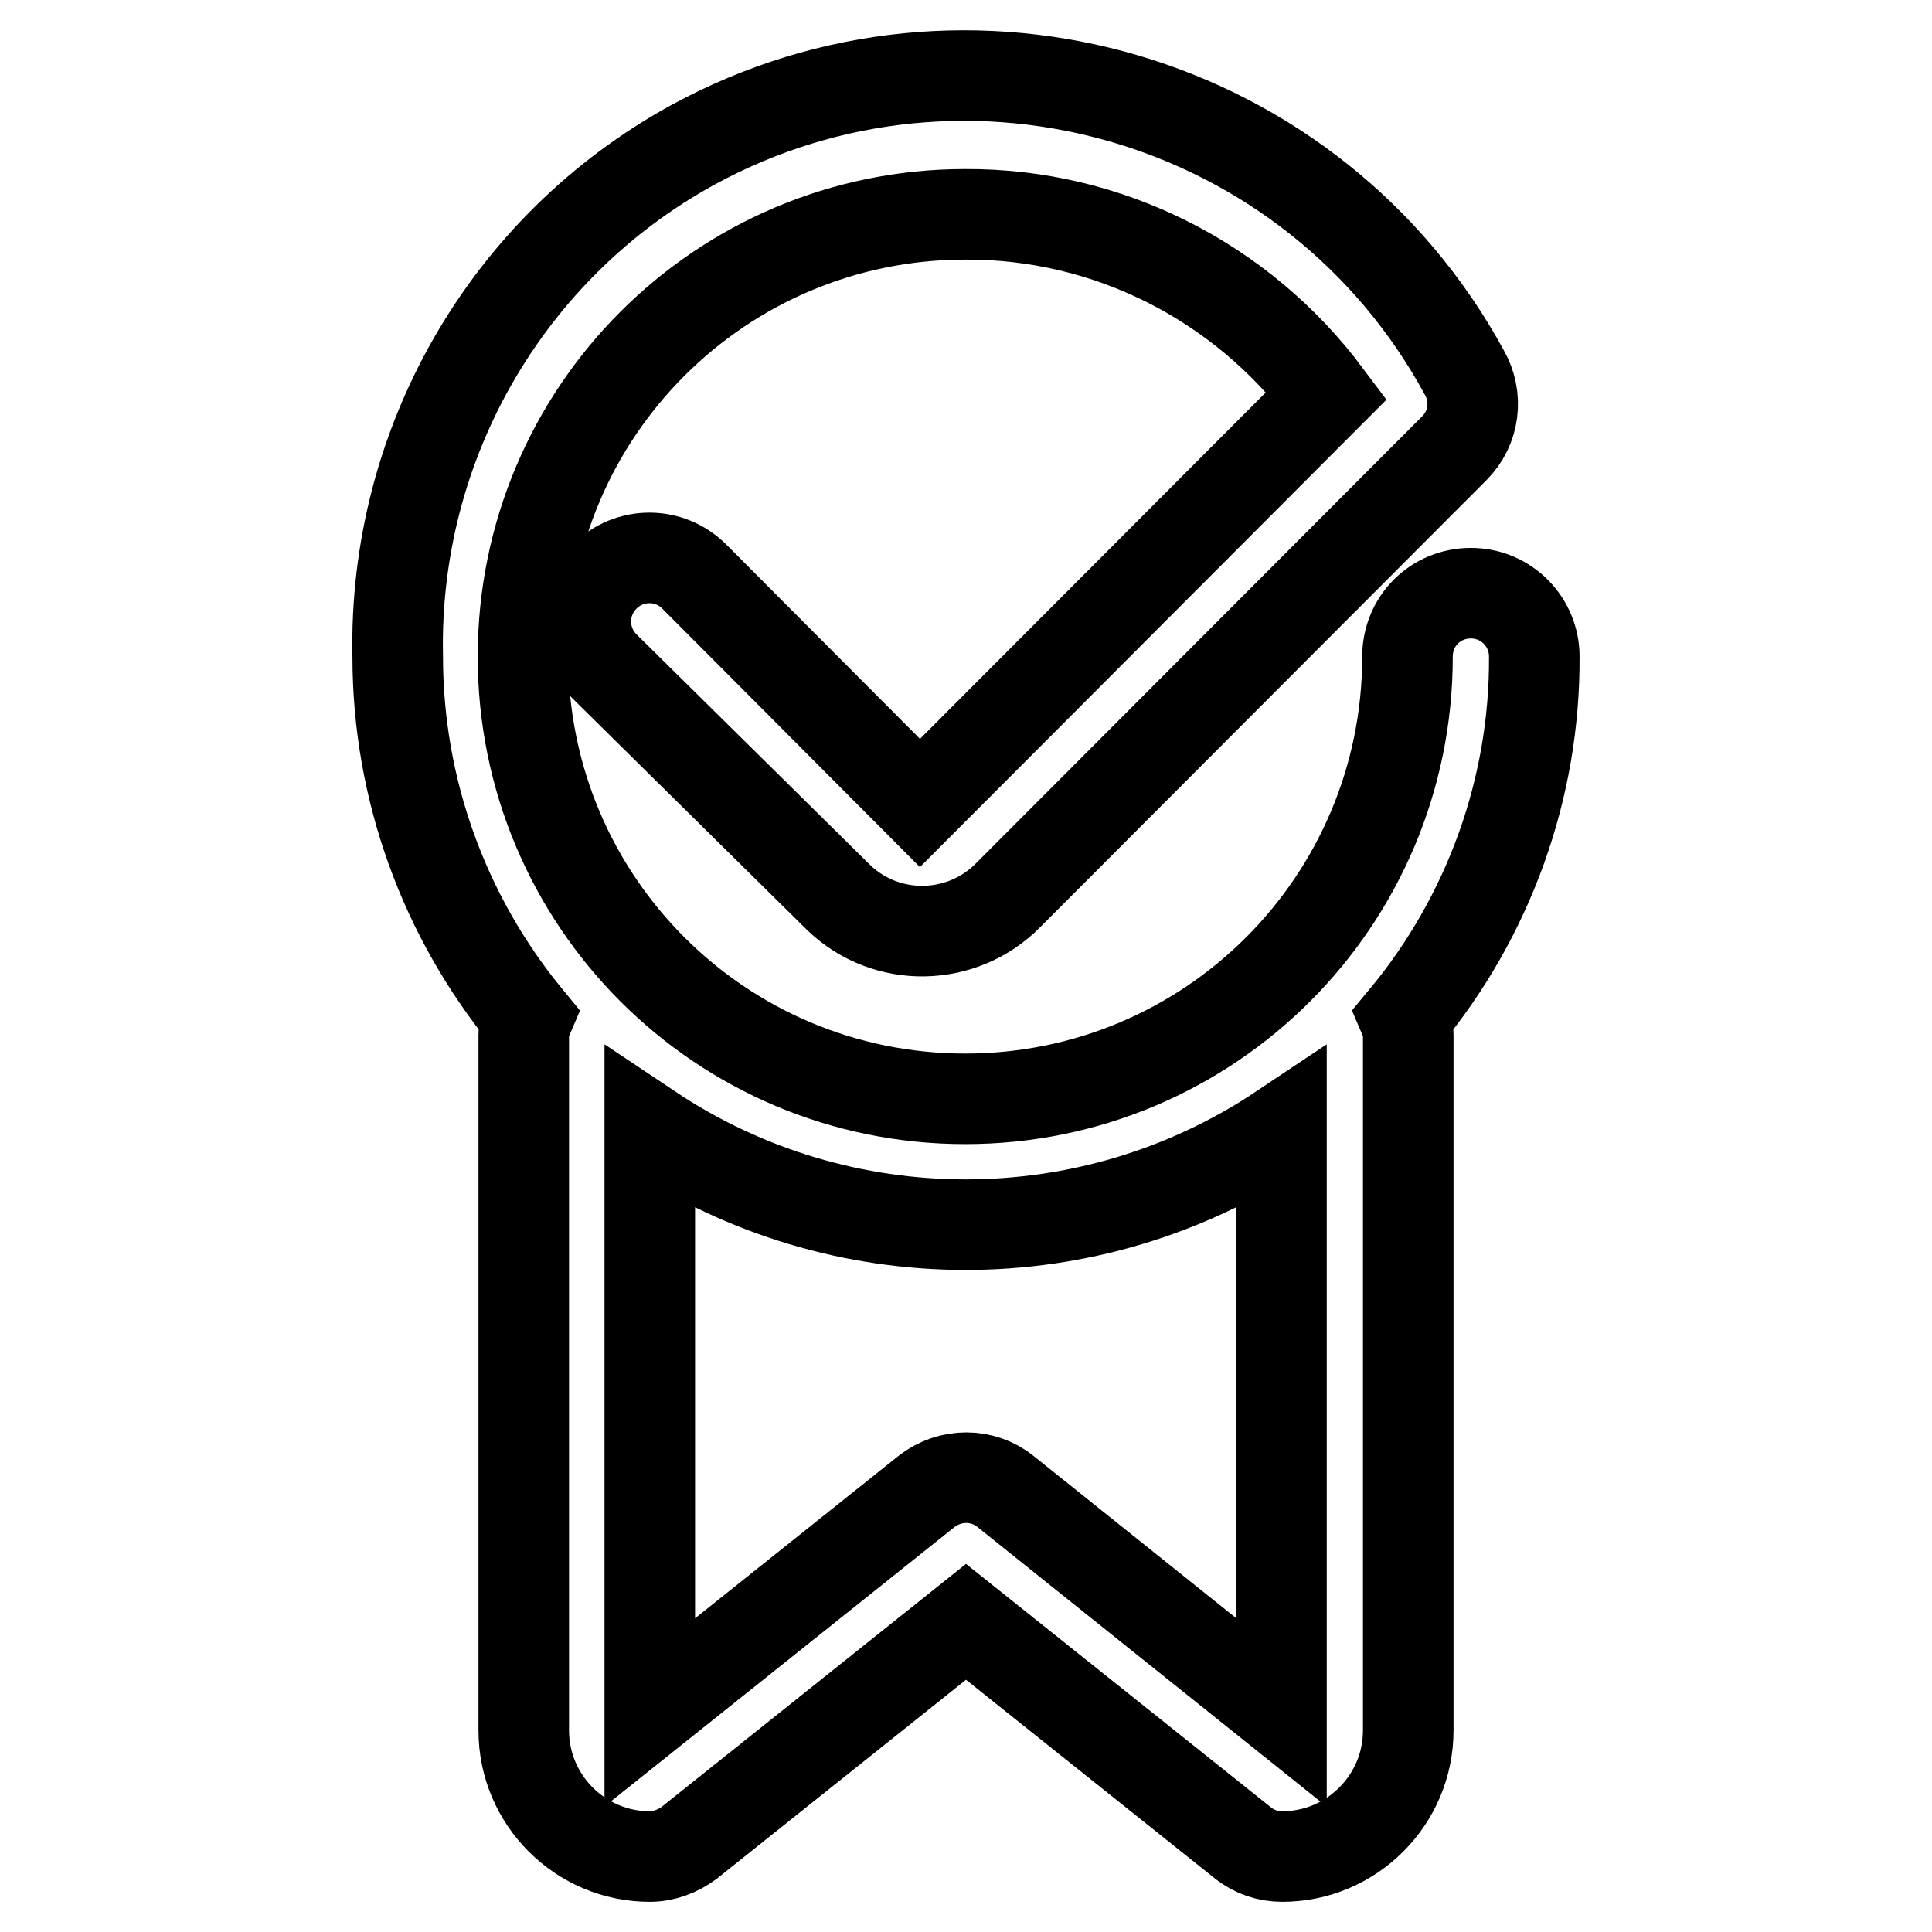
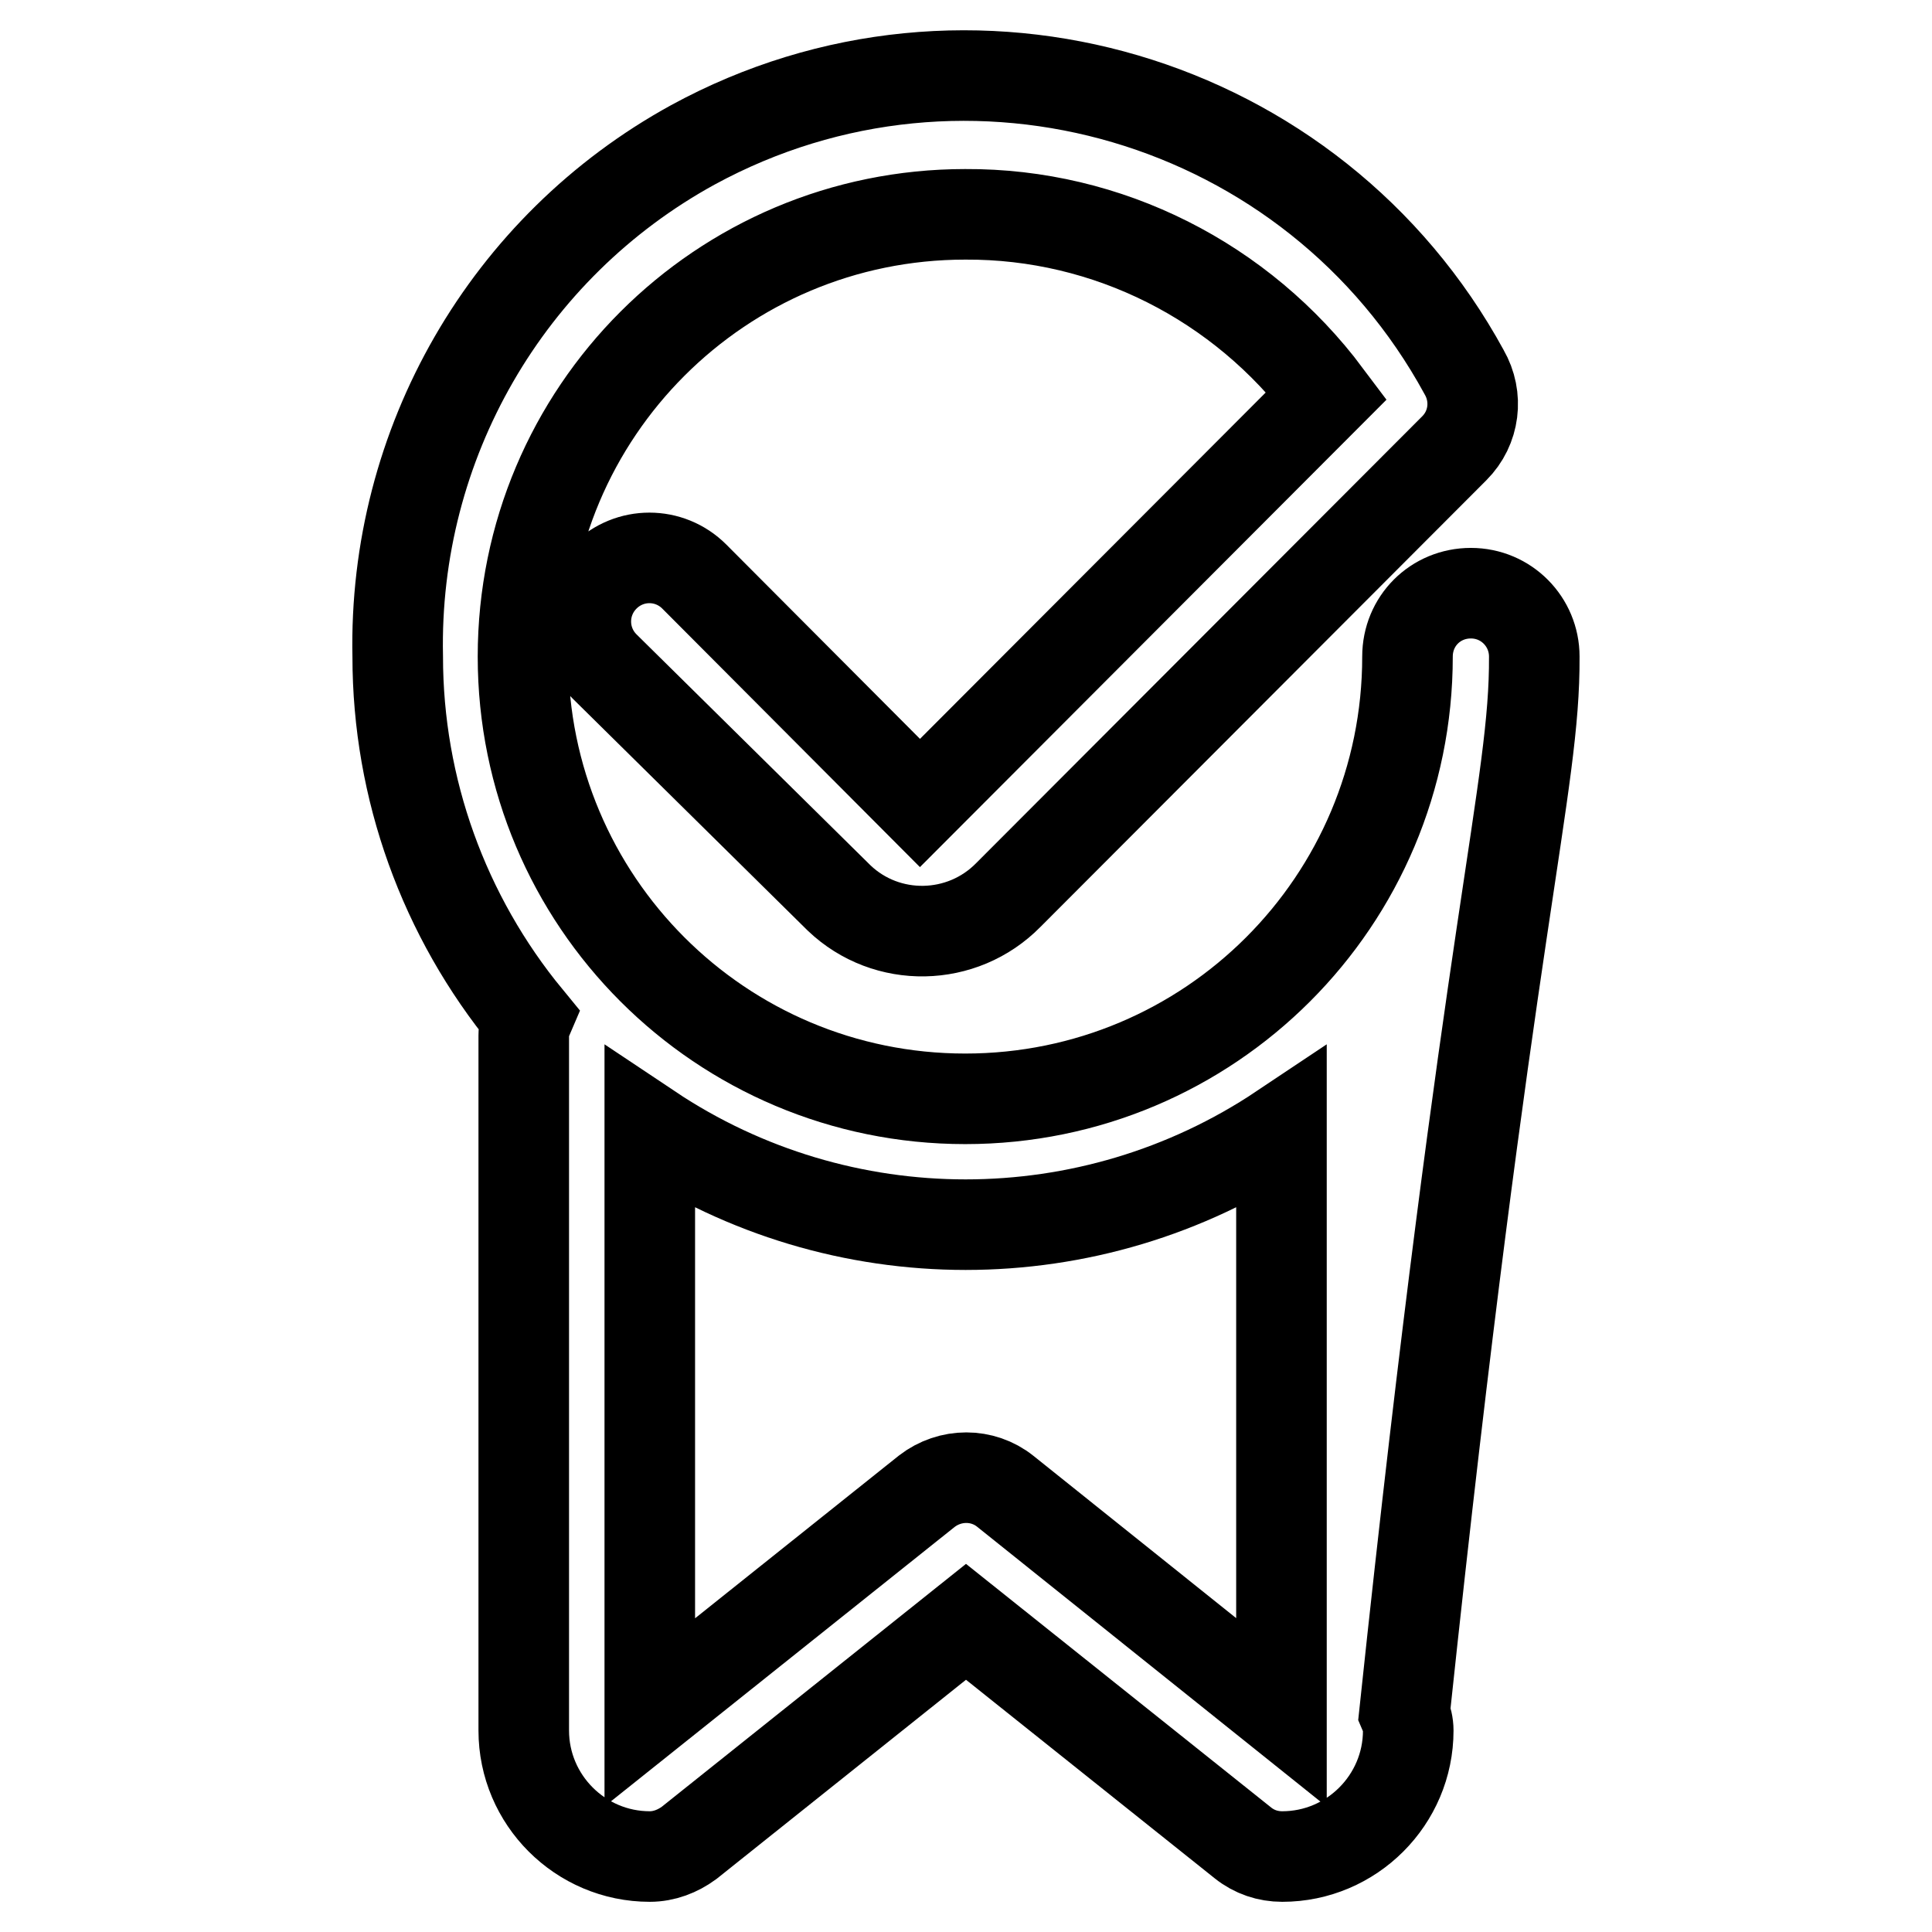
<svg xmlns="http://www.w3.org/2000/svg" version="1.1" x="0px" y="0px" viewBox="0 0 256 256" enable-background="new 0 0 256 256" xml:space="preserve">
  <g>
-     <path stroke-width="12" fill-opacity="0" stroke="#000000" d="M203.3,87c0-4.6-3.7-8.4-8.4-8.4s-8.4,3.7-8.4,8.4c0,32.4-26.2,58.6-58.6,58.6c-32.4,0-58.6-26.2-58.6-58.6 c0-32.4,26.2-58.6,58.6-58.6c18.9-0.1,36.6,8.9,47.9,24l-53.9,54l-29.9-30c-3.3-3.3-8.6-3.3-11.9,0s-3.3,8.6,0,11.9l31.1,30.7 c6.3,6,16.3,5.8,22.4-0.4l59.1-59.2c2.7-2.7,3.2-6.8,1.3-10.1c-19.9-36.5-65.7-50-102.2-30.1C67.2,32.7,52.1,58.8,52.7,87 c0,17.5,6.1,34.4,17.2,47.9c-0.3,0.7-0.5,1.5-0.5,2.3v92.1c0,9.2,7.5,16.7,16.7,16.7c1.9,0,3.7-0.7,5.2-1.8l36.7-29.3l36.7,29.3 c1.5,1.2,3.3,1.8,5.2,1.8c9.2,0,16.7-7.5,16.7-16.7v-92.1c0-0.8-0.2-1.6-0.5-2.3C197.3,121.4,203.4,104.4,203.3,87z M133.2,197.6 c-3-2.4-7.3-2.4-10.4,0l-36.7,29.3v-77.3c25.3,16.9,58.4,16.9,83.7,0v77.3L133.2,197.6z" />
+     <path stroke-width="12" fill-opacity="0" stroke="#000000" d="M203.3,87c0-4.6-3.7-8.4-8.4-8.4s-8.4,3.7-8.4,8.4c0,32.4-26.2,58.6-58.6,58.6c-32.4,0-58.6-26.2-58.6-58.6 c0-32.4,26.2-58.6,58.6-58.6c18.9-0.1,36.6,8.9,47.9,24l-53.9,54l-29.9-30c-3.3-3.3-8.6-3.3-11.9,0s-3.3,8.6,0,11.9l31.1,30.7 c6.3,6,16.3,5.8,22.4-0.4l59.1-59.2c2.7-2.7,3.2-6.8,1.3-10.1c-19.9-36.5-65.7-50-102.2-30.1C67.2,32.7,52.1,58.8,52.7,87 c0,17.5,6.1,34.4,17.2,47.9c-0.3,0.7-0.5,1.5-0.5,2.3v92.1c0,9.2,7.5,16.7,16.7,16.7c1.9,0,3.7-0.7,5.2-1.8l36.7-29.3l36.7,29.3 c1.5,1.2,3.3,1.8,5.2,1.8c9.2,0,16.7-7.5,16.7-16.7c0-0.8-0.2-1.6-0.5-2.3C197.3,121.4,203.4,104.4,203.3,87z M133.2,197.6 c-3-2.4-7.3-2.4-10.4,0l-36.7,29.3v-77.3c25.3,16.9,58.4,16.9,83.7,0v77.3L133.2,197.6z" />
  </g>
</svg>